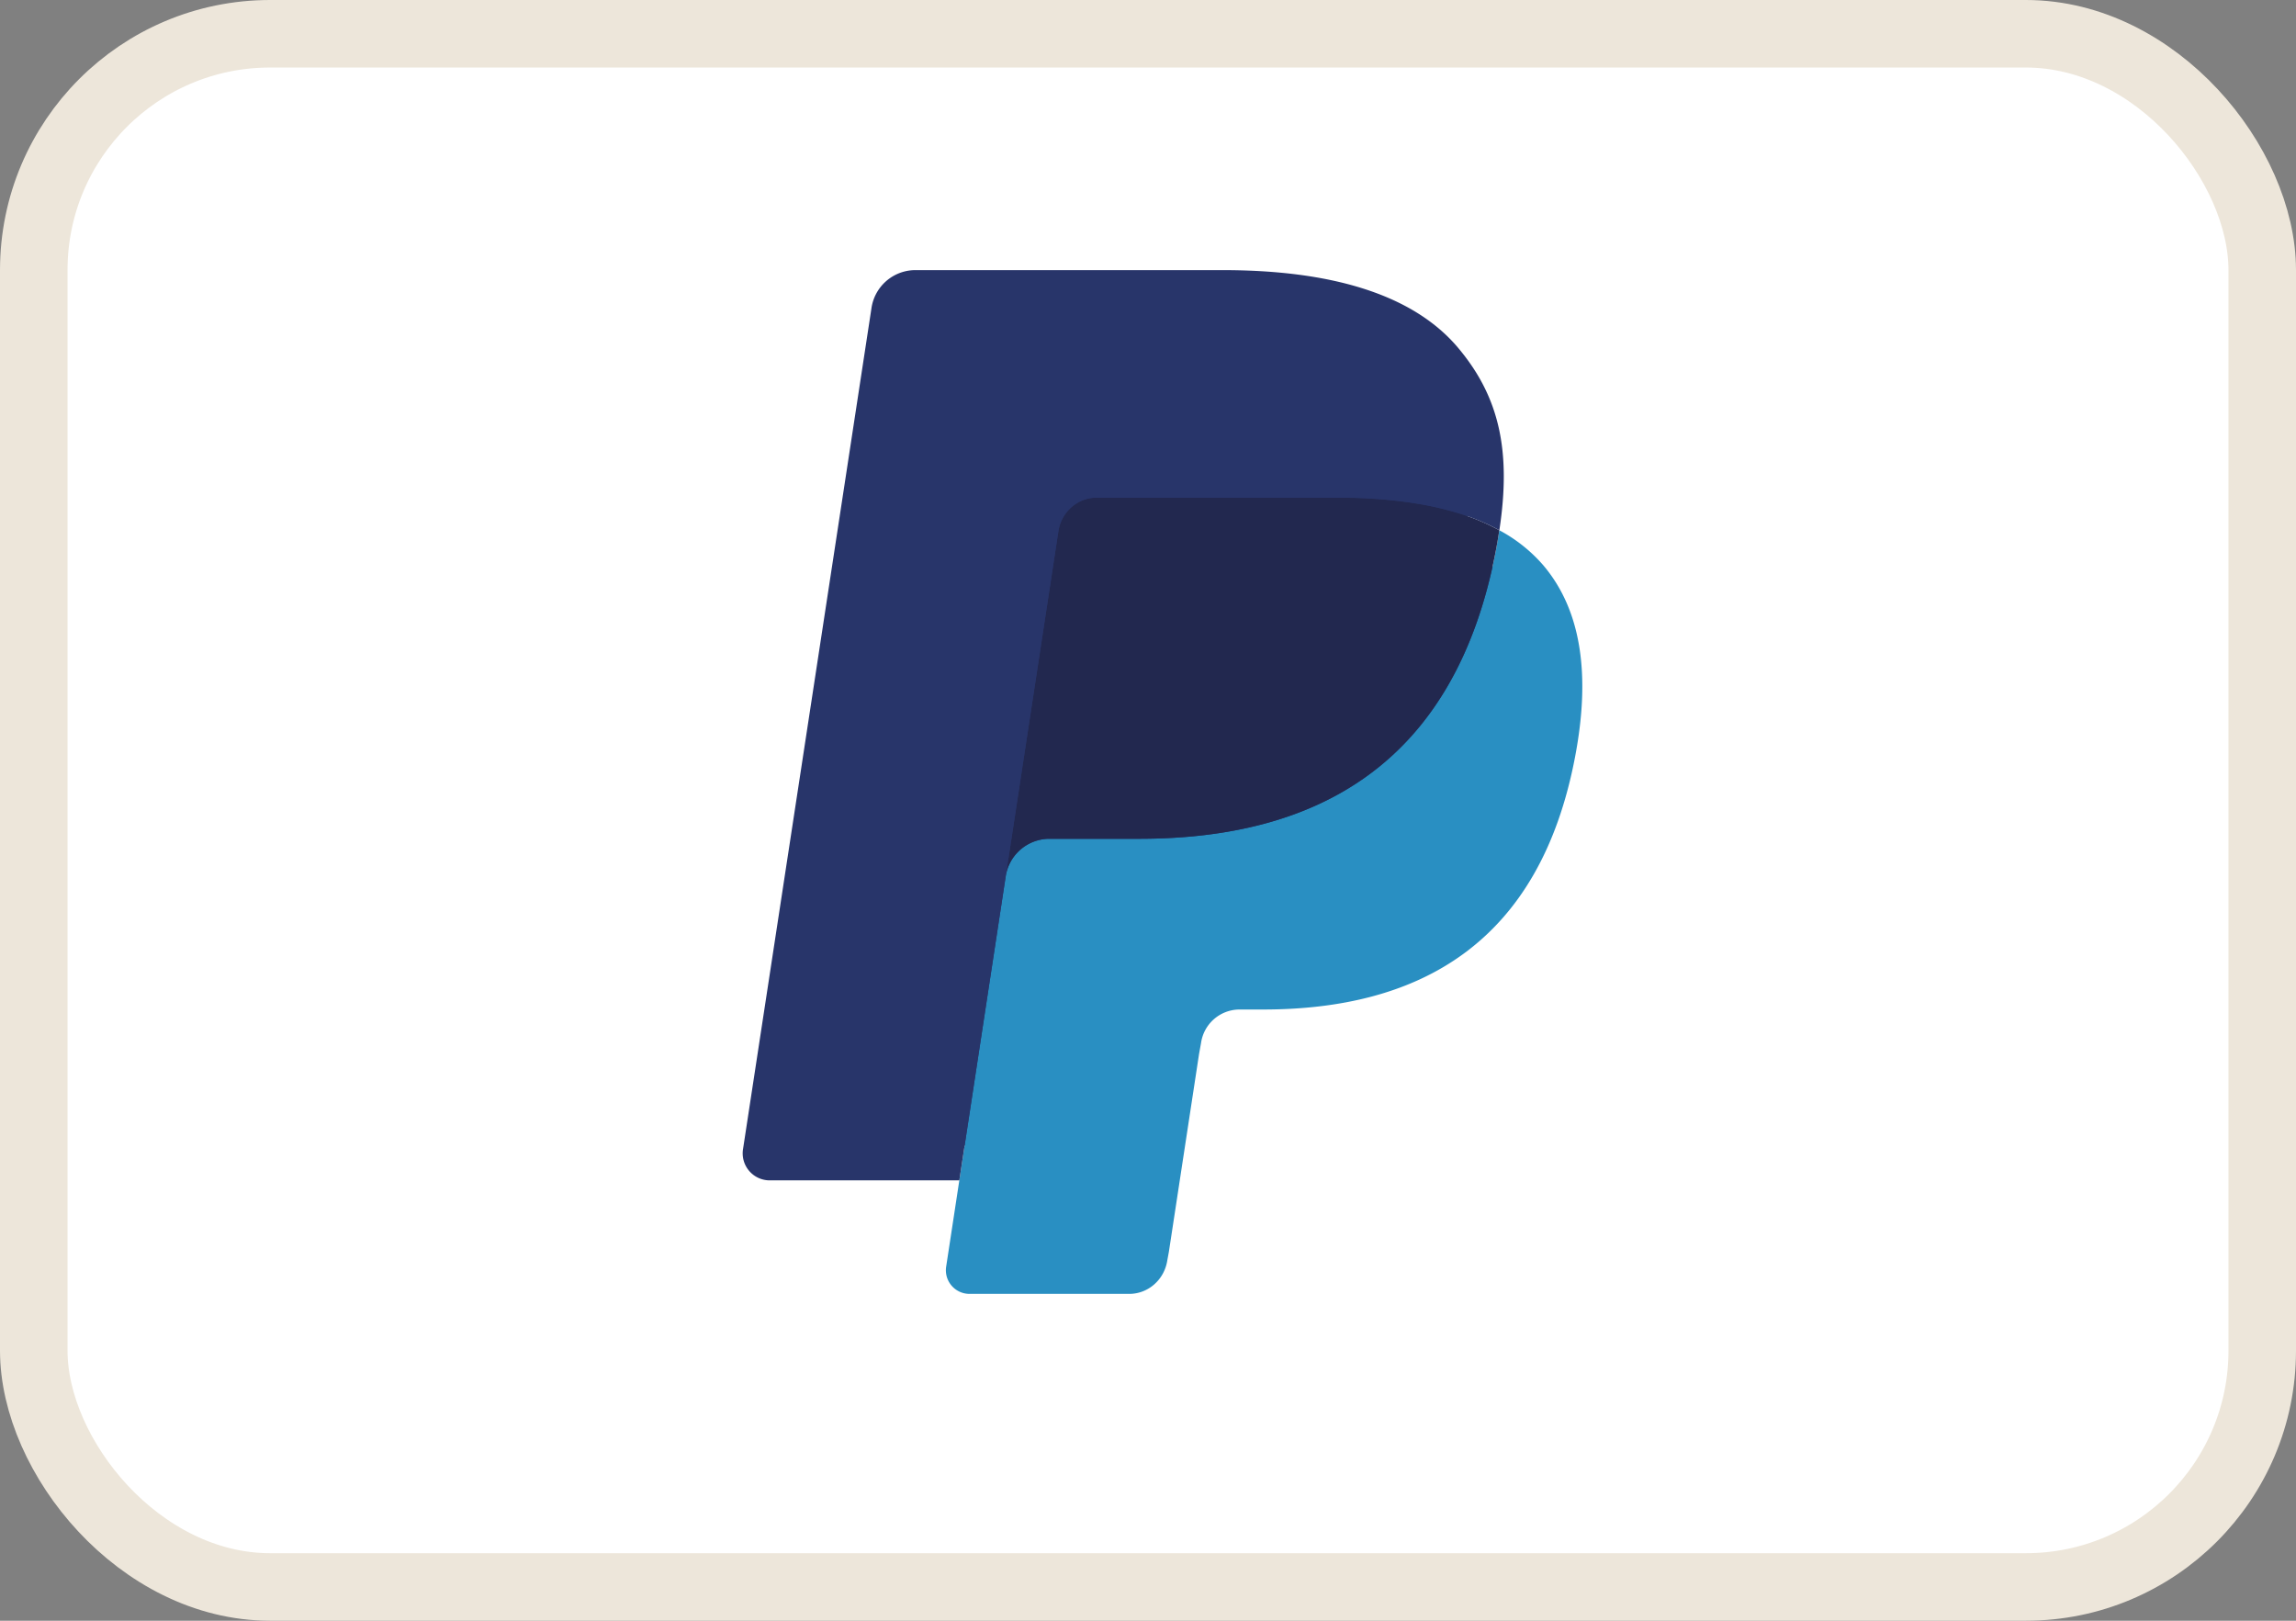
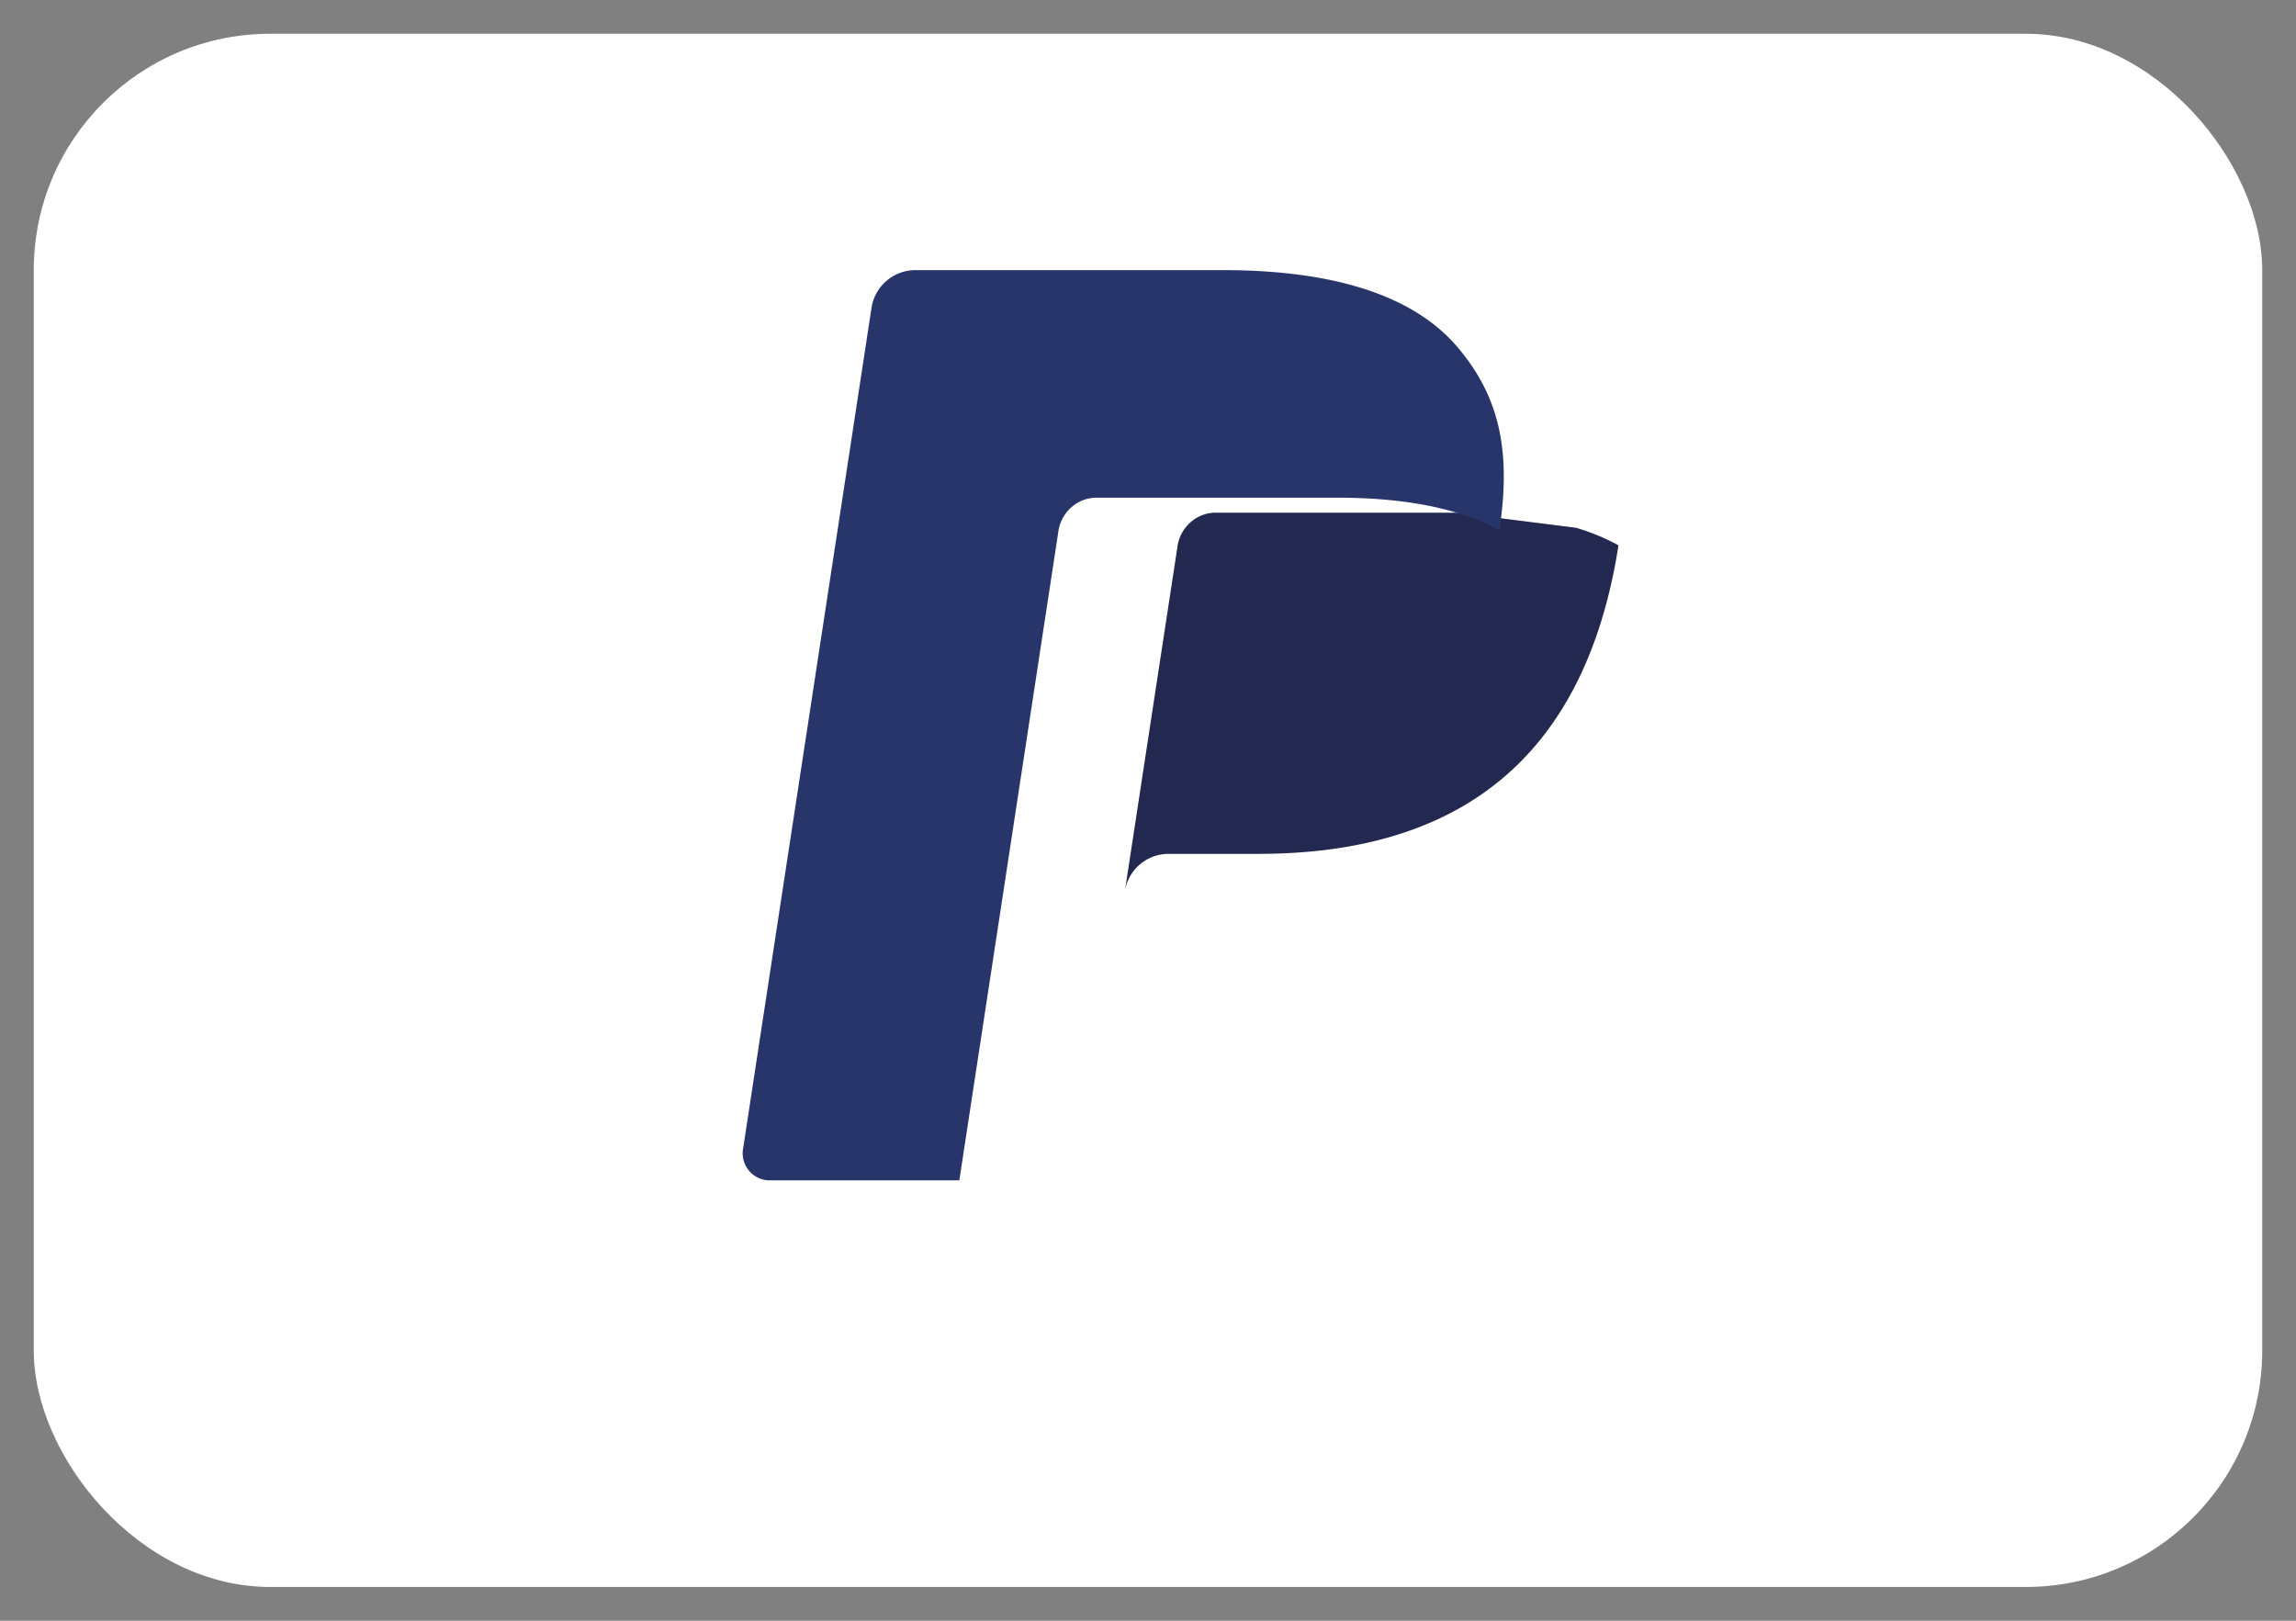
<svg xmlns="http://www.w3.org/2000/svg" width="34" height="24" fill="none">
  <rect width="100%" height="100%" fill="#808080" stroke="none" />
  <rect x=".5" y=".5" width="33" height="23" rx="3.5" fill="#fff" />
-   <rect x=".5" y=".5" width="33" height="23" rx="3.5" stroke="#EDE6DA" />
-   <path fill-rule="evenodd" clip-rule="evenodd" d="M14.531 18.646l.255-1.669-.567-.013h-2.704l1.88-12.315a.164.164 0 0 1 .052-.096.15.15 0 0 1 .1-.039h4.56c1.513 0 2.558.326 3.103.968.255.302.418.617.497.963.083.364.084.799.003 1.329l-.005.038v.34l.255.15c.215.118.387.253.518.408.219.257.36.585.42.973.062.4.041.875-.06 1.413-.117.619-.305 1.158-.56 1.599a3.25 3.25 0 0 1-.887 1.005c-.338.248-.74.436-1.195.557-.44.119-.942.178-1.493.178h-.355c-.253 0-.5.095-.693.264a1.12 1.12 0 0 0-.362.667l-.027.15-.449 2.942-.02.108c-.006.034-.015.051-.028.063a.073.073 0 0 1-.047.017h-2.19" fill="#28356A" />
-   <path fill-rule="evenodd" clip-rule="evenodd" d="M22.203 7.852c-.014.09-.03.181-.047.276-.601 3.19-2.658 4.293-5.285 4.293h-1.338a.656.656 0 0 0-.642.568l-.879 5.762a.35.35 0 0 0 .338.409h2.372c.281 0 .52-.21.564-.497l.023-.125.447-2.93.029-.16a.577.577 0 0 1 .564-.499h.354c2.299 0 4.099-.964 4.624-3.756.22-1.166.106-2.14-.475-2.824a2.278 2.278 0 0 0-.65-.517" fill="#298FC2" />
-   <path fill-rule="evenodd" clip-rule="evenodd" d="M21.573 7.592a4.595 4.595 0 0 0-.584-.134 7.198 7.198 0 0 0-1.18-.089h-3.573a.551.551 0 0 0-.246.058.587.587 0 0 0-.317.44l-.76 4.977-.022.145a.656.656 0 0 1 .642-.568h1.337c2.627 0 4.684-1.103 5.286-4.293.018-.095.033-.186.046-.276a3.139 3.139 0 0 0-.629-.26" fill="#22284F" />
+   <path fill-rule="evenodd" clip-rule="evenodd" d="M21.573 7.592h-3.573a.551.551 0 0 0-.246.058.587.587 0 0 0-.317.44l-.76 4.977-.022.145a.656.656 0 0 1 .642-.568h1.337c2.627 0 4.684-1.103 5.286-4.293.018-.095.033-.186.046-.276a3.139 3.139 0 0 0-.629-.26" fill="#22284F" />
  <path fill-rule="evenodd" clip-rule="evenodd" d="M15.673 7.868a.585.585 0 0 1 .317-.44.552.552 0 0 1 .246-.058h3.574c.423 0 .818.029 1.179.089a4.595 4.595 0 0 1 .72.177c.177.06.342.133.494.216.179-1.18-.002-1.982-.618-2.71-.68-.8-1.908-1.142-3.478-1.142h-4.56a.658.658 0 0 0-.643.57l-1.9 12.44a.4.4 0 0 0 .387.469h2.815l1.467-9.611" fill="#28356A" />
</svg>